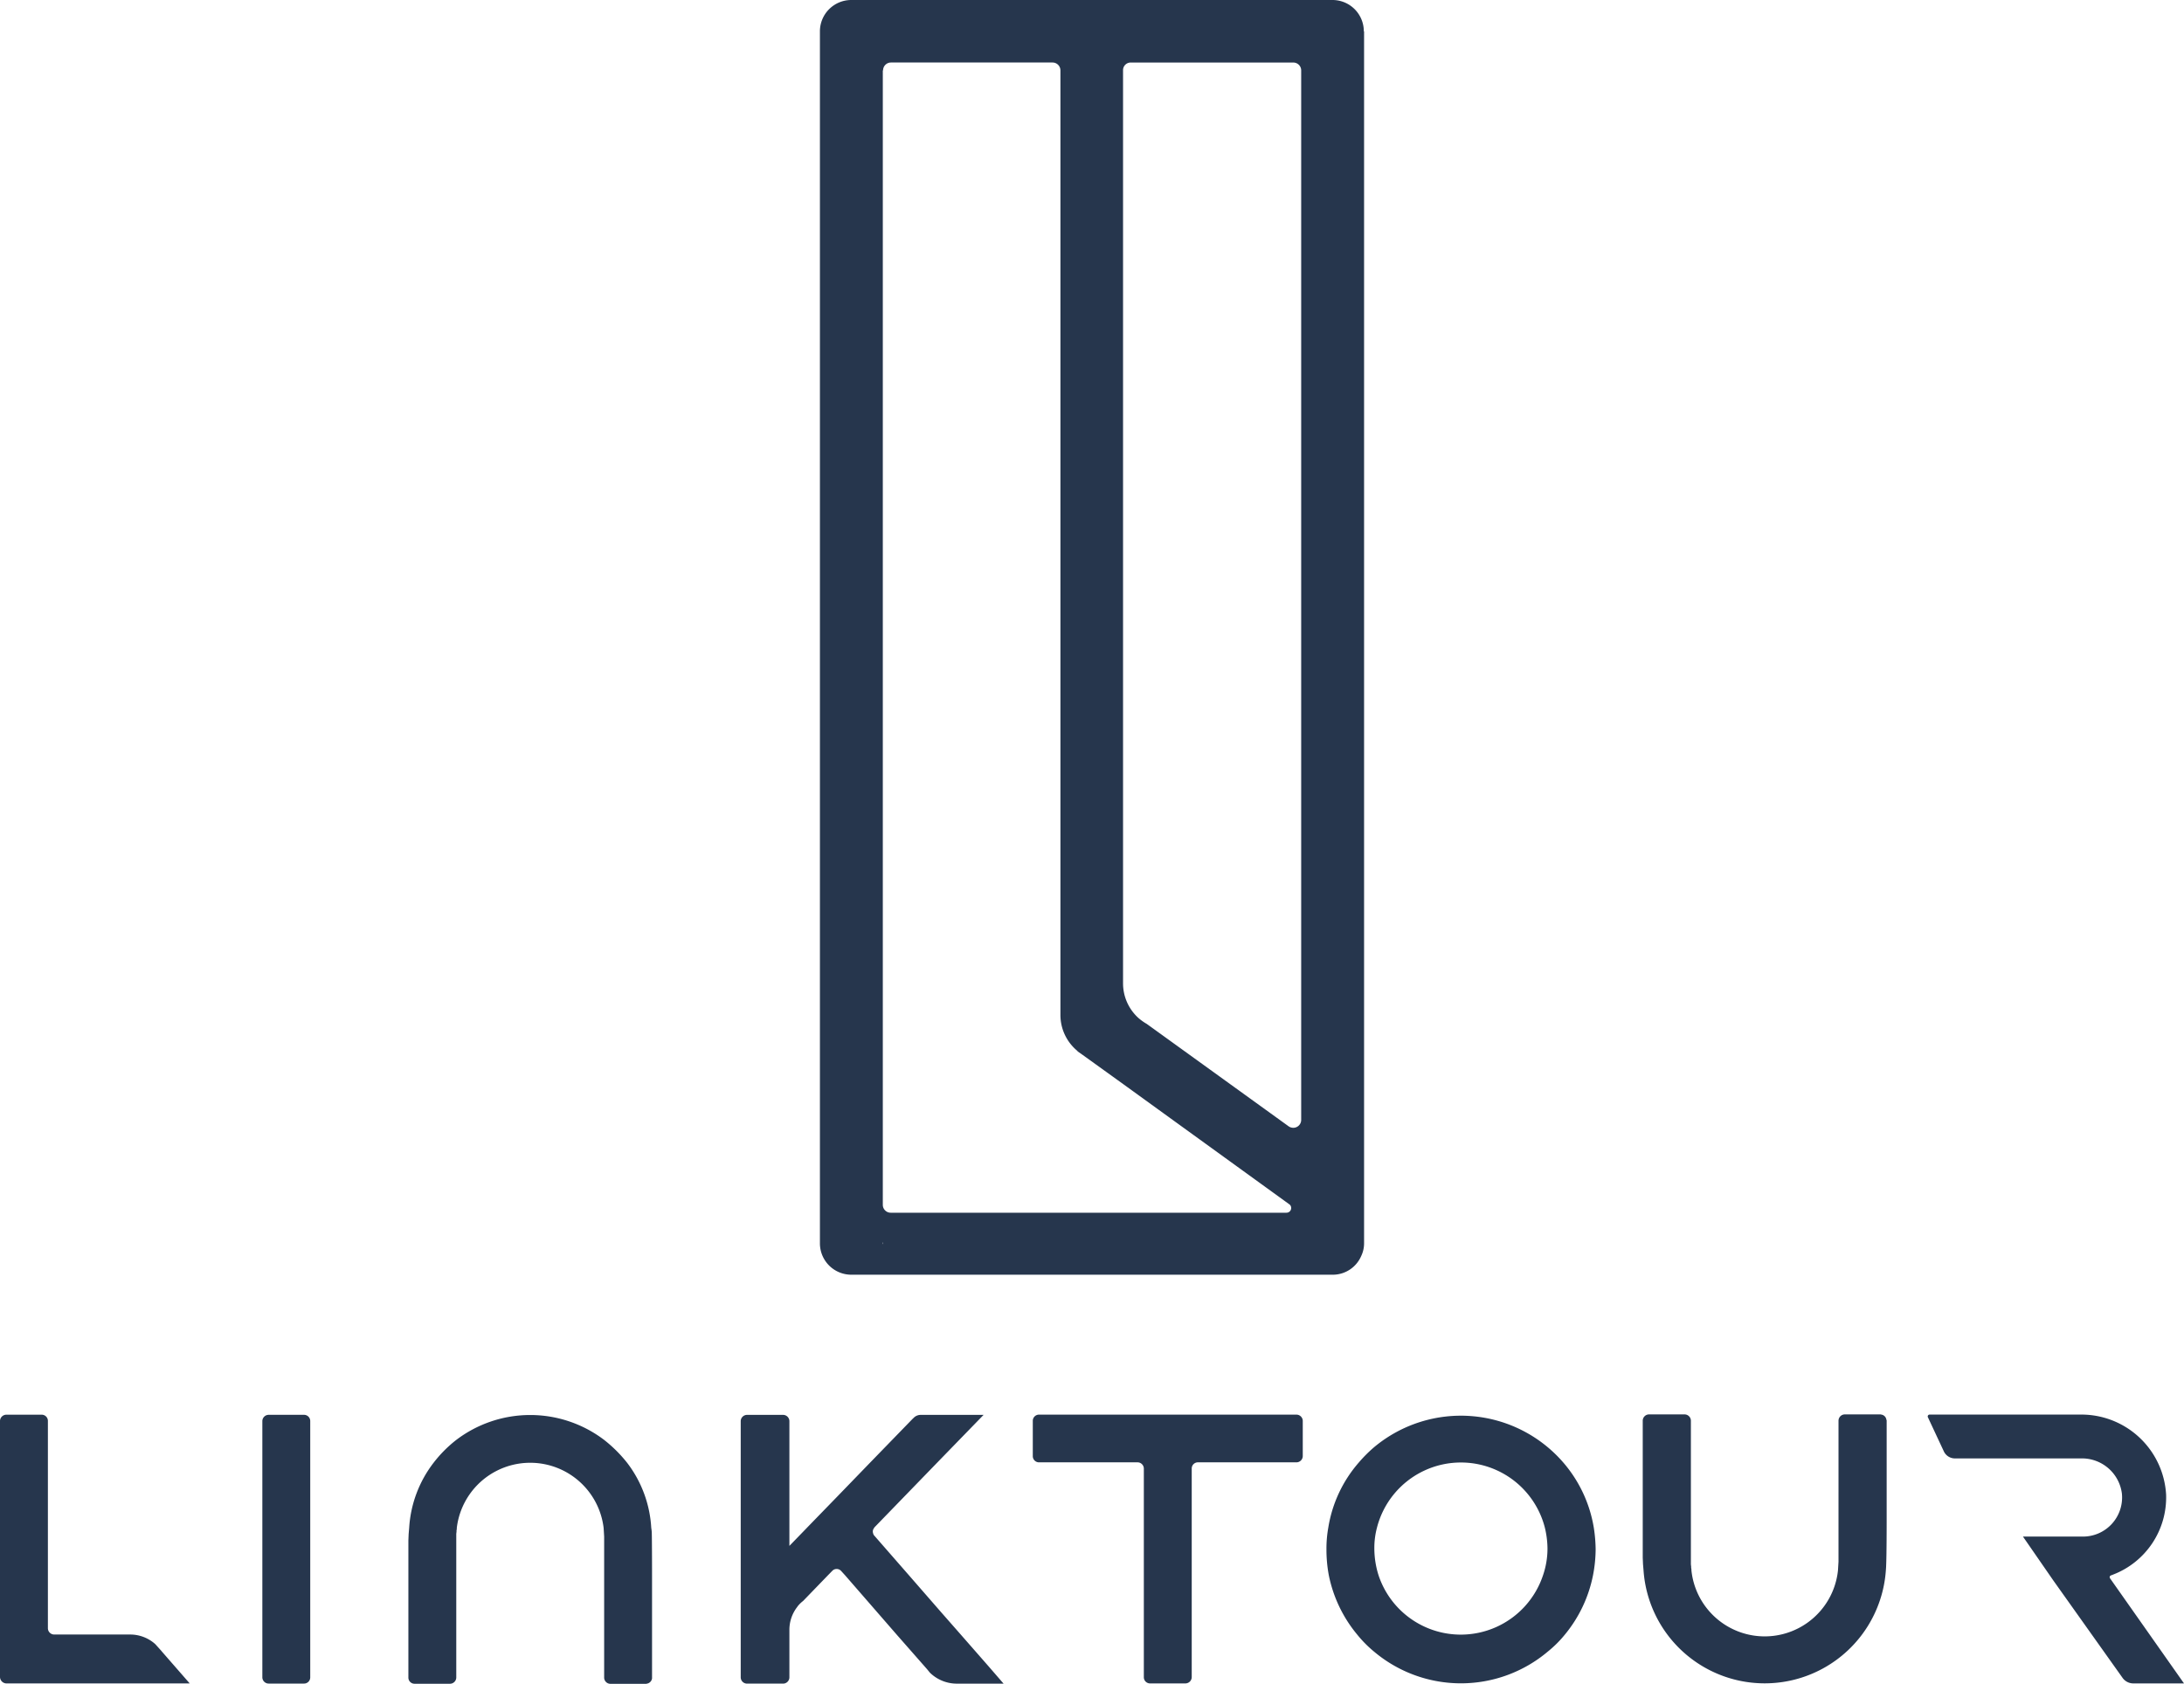
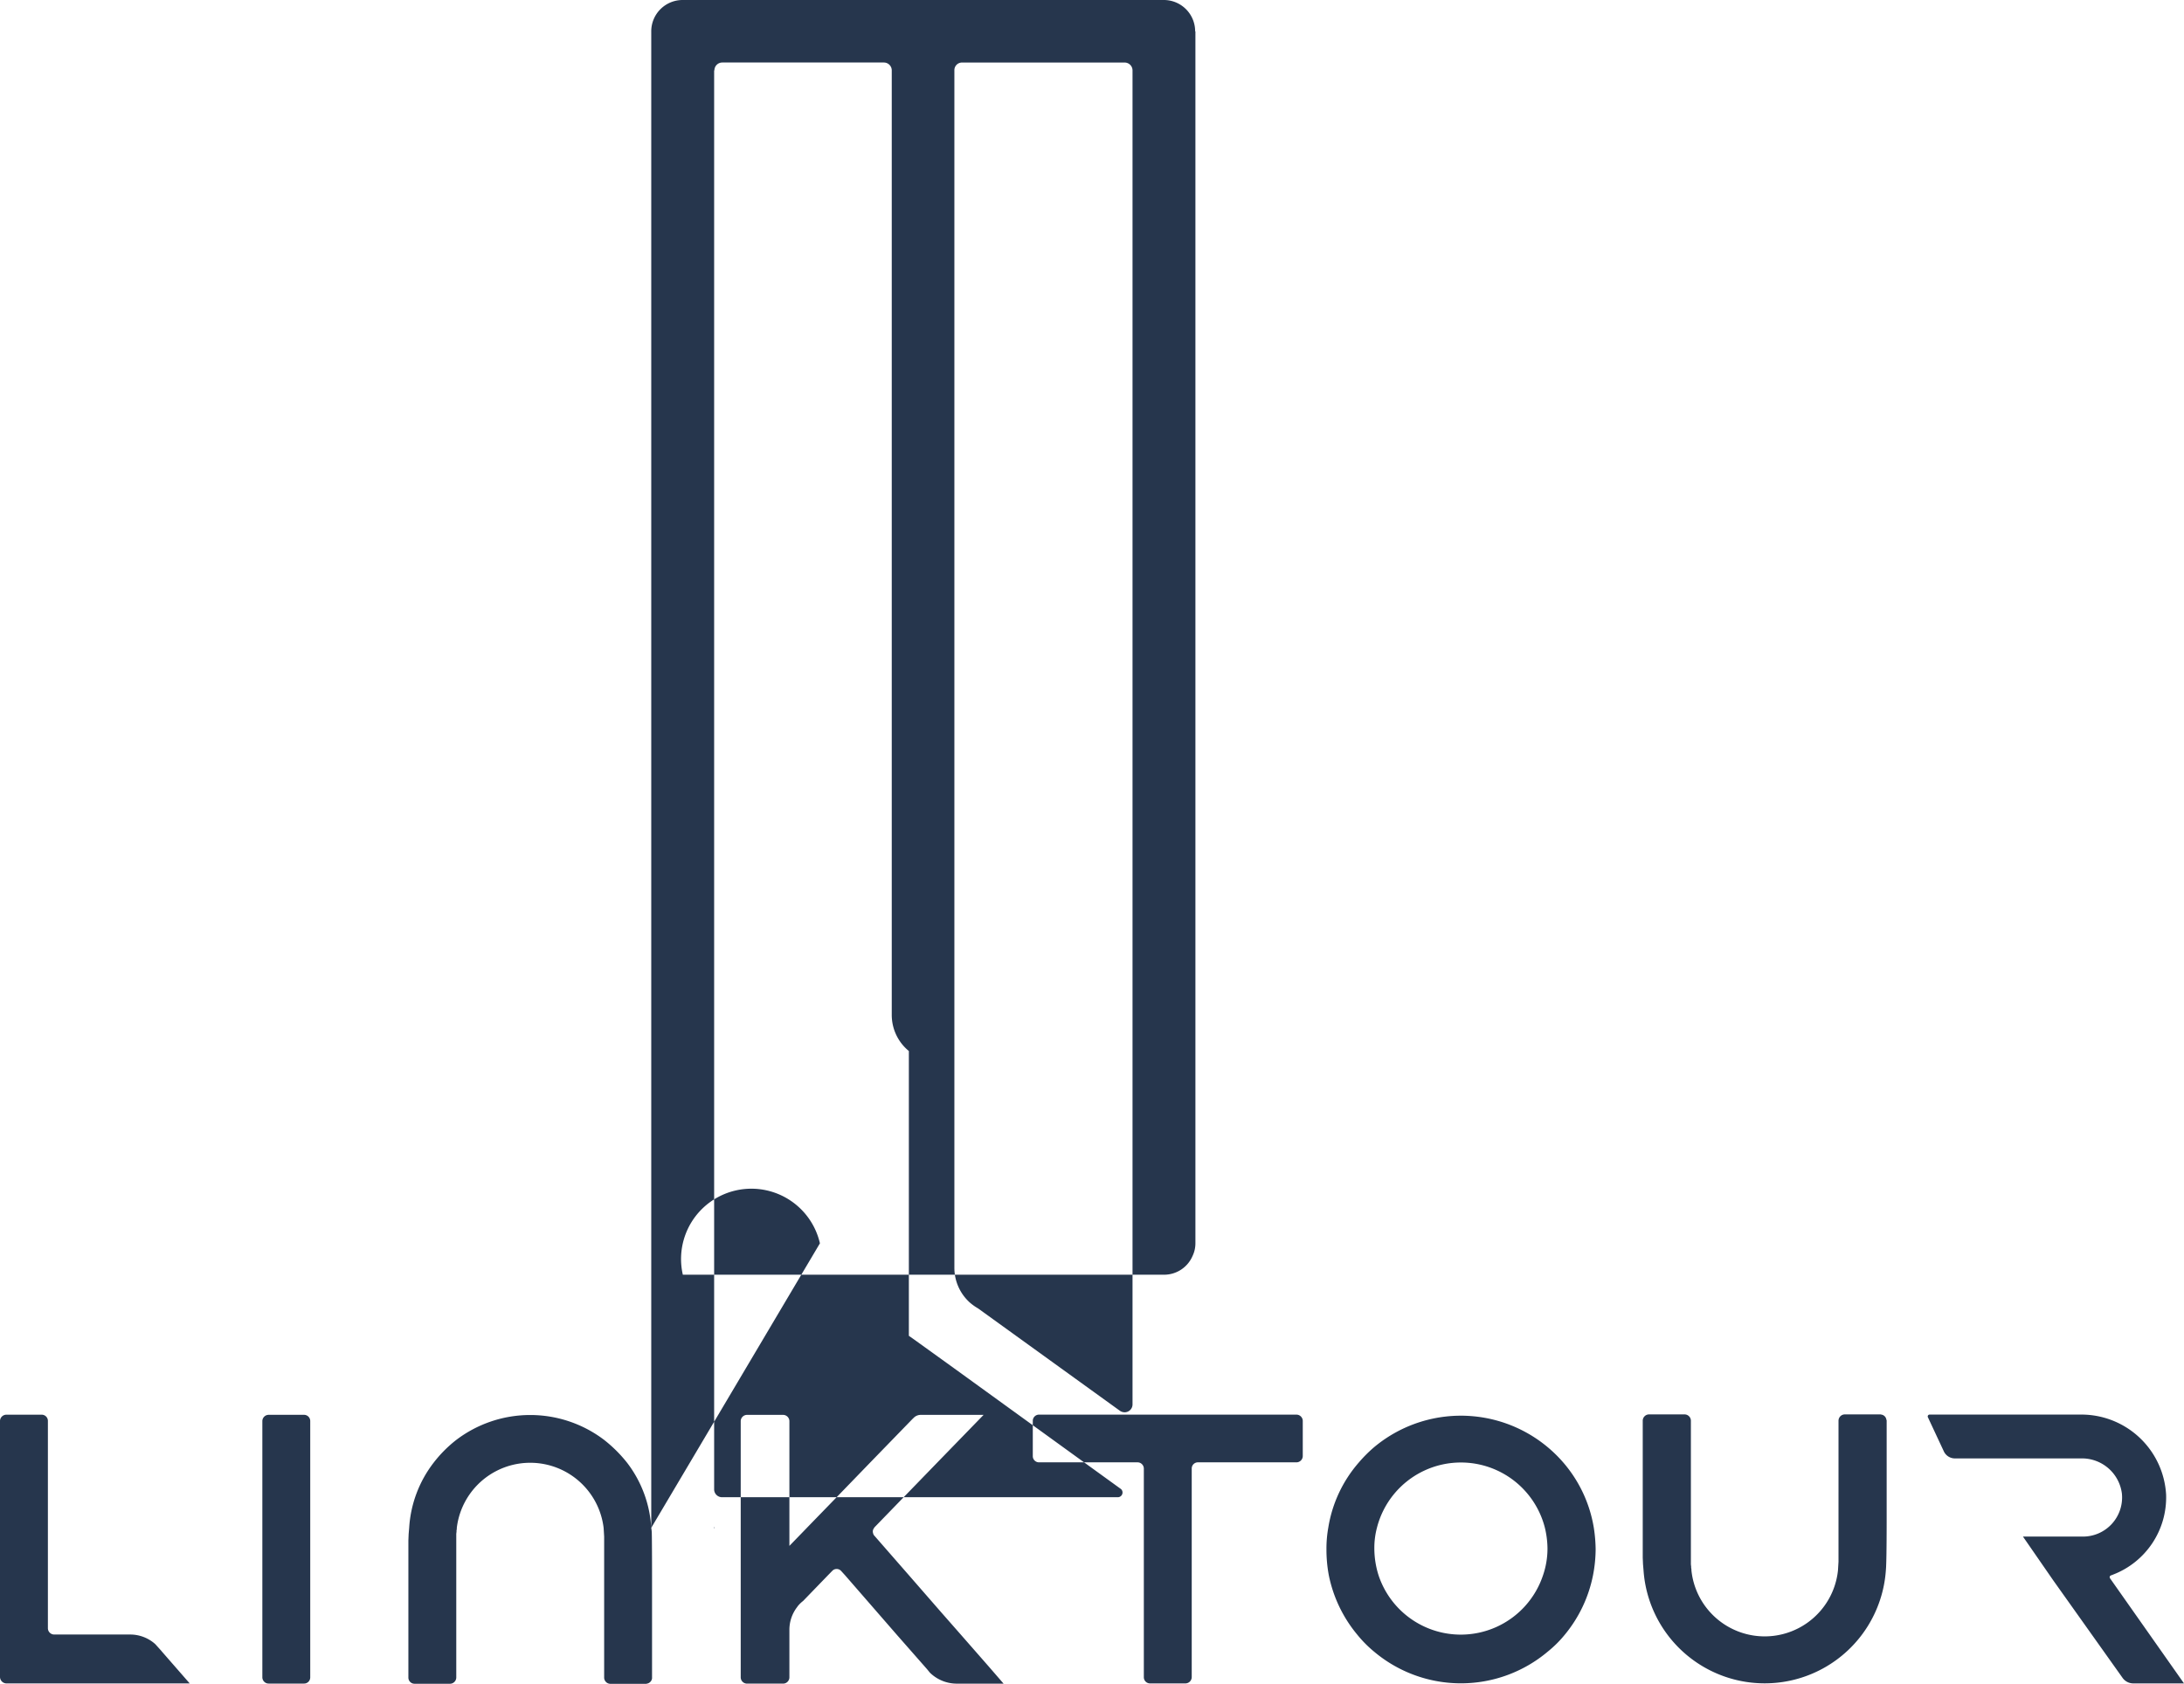
<svg xmlns="http://www.w3.org/2000/svg" width="83" height="64" viewBox="0 0 83 64">
  <defs>
    <style>
      .cls-1 {
        fill: #26364d;
        fill-rule: evenodd;
      }
    </style>
  </defs>
-   <path id="形状_3" data-name="形状 3" class="cls-1" d="M1205.7,781.875s0,1.233-.02,1.643c0,0.043-.01.169-0.01,0.169a4.616,4.616,0,0,1-9.21,0l-0.02-.237-0.01-.246V778a0.241,0.241,0,0,1,.24-0.238h1.35a0.241,0.241,0,0,1,.24.238v5.465l0.01,0.083v0.046l0.01,0.05v0.045a2.8,2.8,0,0,0,5.57,0l0.02-.331V778a0.241,0.241,0,0,1,.24-0.238h1.35a0.054,0.054,0,0,1,.03.006,0.226,0.226,0,0,1,.2.2,0.034,0.034,0,0,1,.01.028v3.877Zm8.49,2.118a0.072,0.072,0,0,1,.03-0.11,0.869,0.869,0,0,0,.09-0.034,3.143,3.143,0,0,0,2.01-3.039,3.224,3.224,0,0,0-3.26-3.041l-5.73,0a0.071,0.071,0,0,0-.06.107l0.61,1.306a0.465,0.465,0,0,0,.41.253h4.8a1.529,1.529,0,0,1,1.55,1.336,1.486,1.486,0,0,1-1.48,1.635l-2.28,0,1.15,1.663,2.63,3.7a0.5,0.5,0,0,0,.41.218H1217Zm-19.62-1.927a5.629,5.629,0,0,1,.07.829,5.293,5.293,0,0,1-.1.983,5.093,5.093,0,0,1-1.07,2.255,4.338,4.338,0,0,1-.64.638,5.123,5.123,0,0,1-6.6.017,4.52,4.52,0,0,1-.65-0.655,5.109,5.109,0,0,1-1.08-2.255,5.294,5.294,0,0,1-.09-0.983,4.533,4.533,0,0,1,.07-0.829,4.96,4.96,0,0,1,1.16-2.476,5.209,5.209,0,0,1,.59-0.589,5.143,5.143,0,0,1,7.18.589A5.046,5.046,0,0,1,1194.57,782.066Zm-1.76.795a3.468,3.468,0,0,0-.1-0.795,3.293,3.293,0,0,0-6.38,0,2.993,2.993,0,0,0-.1.795,3.4,3.4,0,0,0,.16,1.017,3.293,3.293,0,0,0,6.25,0A3.118,3.118,0,0,0,1192.81,782.861Zm-9.54-5.09h-9.78a0.235,0.235,0,0,0-.24.238v1.336a0.235,0.235,0,0,0,.24.239h3.74a0.24,0.24,0,0,1,.24.238v7.926a0.235,0.235,0,0,0,.24.239h1.34a0.241,0.241,0,0,0,.24-0.239v-7.926a0.234,0.234,0,0,1,.24-0.238h3.74a0.241,0.241,0,0,0,.24-0.239v-1.336A0.241,0.241,0,0,0,1183.27,777.771Zm-12.75,8.368-0.76-.865-1.21-1.389-1.31-1.5-0.03-.034a0.3,0.3,0,0,1-.04-0.134,0.208,0.208,0,0,1,.06-0.149h-0.01l2.4-2.476,1.76-1.812H1169a0.38,0.38,0,0,0-.25.087l-0.08.076-0.01.011-1.59,1.638-1.19,1.23-1.21,1.246-0.07.073-0.6.619v-4.742a0.241,0.241,0,0,0-.24-0.238h-1.37a0.241,0.241,0,0,0-.24.238v9.739a0.24,0.24,0,0,0,.24.238h1.37a0.24,0.24,0,0,0,.24-0.238v-1.8a1.415,1.415,0,0,1,.3-0.879l0.01-.017a1.177,1.177,0,0,1,.21-0.207h0l0.94-.972,0.17-.174a0.23,0.23,0,0,1,.34.009l0.15,0.165,1.96,2.254,1.15,1.309,0.11,0.134a1.463,1.463,0,0,0,1.02.417h1.78l-0.57-.658Zm-24.97-8.361h-1.34a0.241,0.241,0,0,0-.24.238v9.739a0.24,0.24,0,0,0,.24.238h1.34a0.234,0.234,0,0,0,.24-0.238v-9.739A0.235,0.235,0,0,0,1145.55,777.778Zm-5.41,8.981-0.24-.266a1.426,1.426,0,0,0-.96-0.364h-2.88a0.241,0.241,0,0,1-.24-0.238v-7.879a0.235,0.235,0,0,0-.24-0.239h-1.34a0.243,0.243,0,0,0-.24.241v9.721a0.25,0.25,0,0,0,.25.253h6.96l-1.07-1.226v0Zm18.61-4.686a4.486,4.486,0,0,0-.92-2.476,5.233,5.233,0,0,0-.87-0.865,4.643,4.643,0,0,0-5.62,0,4.824,4.824,0,0,0-.86.865,4.5,4.5,0,0,0-.93,2.476l-0.02.237-0.01.246v5.206a0.234,0.234,0,0,0,.24.238h1.34a0.24,0.24,0,0,0,.24-0.238V782.3l0.01-.082v-0.047l0.01-.05v-0.045a2.81,2.81,0,0,1,5.58,0l0.02,0.331v5.358a0.24,0.24,0,0,0,.24.238h1.34a0.093,0.093,0,0,0,.04-0.006,0.236,0.236,0,0,0,.2-0.2v-3.9s0-1.233-.01-1.643C1158.77,782.2,1158.75,782.073,1158.75,782.073Zm6.41-10.814V725.193a1.192,1.192,0,0,1,1.2-1.193h18.28a1.19,1.19,0,0,1,1.19,1.193h0.01v46.068h0a1.114,1.114,0,0,1-.11.482,1.176,1.176,0,0,1-1.05.709h-18.32A1.192,1.192,0,0,1,1165.16,771.259Zm11.52-9.891a1.775,1.775,0,0,0,.58,1.322v0a1.978,1.978,0,0,0,.32.229l0.24,0.173,5.16,3.725v0a0.32,0.32,0,0,0,.17.051,0.3,0.3,0,0,0,.3-0.3V726.677a0.3,0.3,0,0,0-.3-0.3h-6.18a0.289,0.289,0,0,0-.29.29v34.7Zm-9.13,8.428a0.3,0.3,0,0,0,.3.3h15.04v0a0.179,0.179,0,0,0,.18-0.179,0.171,0.171,0,0,0-.08-0.147v0l-6.31-4.567-1.54-1.109-0.19-.133V763.95a1.771,1.771,0,0,1-.65-1.374v-35.9a0.3,0.3,0,0,0-.3-0.3h-6.14a0.3,0.3,0,0,0-.3.3h-0.01V769.8Zm0,1.5a0.085,0.085,0,0,0,0-.08v0.08Z" transform="translate(-1134 -724)" />
+   <path id="形状_3" data-name="形状 3" class="cls-1" d="M1205.7,781.875s0,1.233-.02,1.643c0,0.043-.01.169-0.01,0.169a4.616,4.616,0,0,1-9.21,0l-0.02-.237-0.01-.246V778a0.241,0.241,0,0,1,.24-0.238h1.35a0.241,0.241,0,0,1,.24.238v5.465l0.01,0.083v0.046l0.01,0.05v0.045a2.8,2.8,0,0,0,5.57,0l0.02-.331V778a0.241,0.241,0,0,1,.24-0.238h1.35a0.054,0.054,0,0,1,.03.006,0.226,0.226,0,0,1,.2.2,0.034,0.034,0,0,1,.01.028v3.877Zm8.49,2.118a0.072,0.072,0,0,1,.03-0.11,0.869,0.869,0,0,0,.09-0.034,3.143,3.143,0,0,0,2.01-3.039,3.224,3.224,0,0,0-3.26-3.041l-5.73,0a0.071,0.071,0,0,0-.06.107l0.61,1.306a0.465,0.465,0,0,0,.41.253h4.8a1.529,1.529,0,0,1,1.55,1.336,1.486,1.486,0,0,1-1.48,1.635l-2.28,0,1.15,1.663,2.63,3.7a0.5,0.5,0,0,0,.41.218H1217Zm-19.62-1.927a5.629,5.629,0,0,1,.07.829,5.293,5.293,0,0,1-.1.983,5.093,5.093,0,0,1-1.07,2.255,4.338,4.338,0,0,1-.64.638,5.123,5.123,0,0,1-6.6.017,4.52,4.52,0,0,1-.65-0.655,5.109,5.109,0,0,1-1.08-2.255,5.294,5.294,0,0,1-.09-0.983,4.533,4.533,0,0,1,.07-0.829,4.96,4.96,0,0,1,1.16-2.476,5.209,5.209,0,0,1,.59-0.589,5.143,5.143,0,0,1,7.18.589A5.046,5.046,0,0,1,1194.57,782.066Zm-1.76.795a3.468,3.468,0,0,0-.1-0.795,3.293,3.293,0,0,0-6.38,0,2.993,2.993,0,0,0-.1.795,3.4,3.4,0,0,0,.16,1.017,3.293,3.293,0,0,0,6.25,0A3.118,3.118,0,0,0,1192.81,782.861Zm-9.54-5.09h-9.78a0.235,0.235,0,0,0-.24.238v1.336a0.235,0.235,0,0,0,.24.239h3.74a0.24,0.24,0,0,1,.24.238v7.926a0.235,0.235,0,0,0,.24.239h1.34a0.241,0.241,0,0,0,.24-0.239v-7.926a0.234,0.234,0,0,1,.24-0.238h3.74a0.241,0.241,0,0,0,.24-0.239v-1.336A0.241,0.241,0,0,0,1183.27,777.771Zm-12.75,8.368-0.76-.865-1.21-1.389-1.31-1.5-0.03-.034a0.3,0.3,0,0,1-.04-0.134,0.208,0.208,0,0,1,.06-0.149h-0.01l2.4-2.476,1.76-1.812H1169a0.38,0.38,0,0,0-.25.087l-0.08.076-0.01.011-1.59,1.638-1.19,1.23-1.21,1.246-0.07.073-0.6.619v-4.742a0.241,0.241,0,0,0-.24-0.238h-1.37a0.241,0.241,0,0,0-.24.238v9.739a0.24,0.24,0,0,0,.24.238h1.37a0.24,0.24,0,0,0,.24-0.238v-1.8a1.415,1.415,0,0,1,.3-0.879l0.01-.017a1.177,1.177,0,0,1,.21-0.207h0l0.94-.972,0.17-.174a0.23,0.23,0,0,1,.34.009l0.15,0.165,1.96,2.254,1.15,1.309,0.11,0.134a1.463,1.463,0,0,0,1.02.417h1.78l-0.57-.658Zm-24.97-8.361h-1.34a0.241,0.241,0,0,0-.24.238v9.739a0.24,0.24,0,0,0,.24.238h1.34a0.234,0.234,0,0,0,.24-0.238v-9.739A0.235,0.235,0,0,0,1145.55,777.778Zm-5.41,8.981-0.24-.266a1.426,1.426,0,0,0-.96-0.364h-2.88a0.241,0.241,0,0,1-.24-0.238v-7.879a0.235,0.235,0,0,0-.24-0.239h-1.34a0.243,0.243,0,0,0-.24.241v9.721a0.25,0.25,0,0,0,.25.253h6.96l-1.07-1.226v0Zm18.61-4.686a4.486,4.486,0,0,0-.92-2.476,5.233,5.233,0,0,0-.87-0.865,4.643,4.643,0,0,0-5.62,0,4.824,4.824,0,0,0-.86.865,4.5,4.5,0,0,0-.93,2.476l-0.02.237-0.01.246v5.206a0.234,0.234,0,0,0,.24.238h1.34a0.24,0.24,0,0,0,.24-0.238V782.3l0.01-.082v-0.047l0.01-.05v-0.045a2.81,2.81,0,0,1,5.58,0l0.02,0.331v5.358a0.24,0.24,0,0,0,.24.238h1.34a0.093,0.093,0,0,0,.04-0.006,0.236,0.236,0,0,0,.2-0.2v-3.9s0-1.233-.01-1.643C1158.77,782.2,1158.75,782.073,1158.75,782.073ZV725.193a1.192,1.192,0,0,1,1.2-1.193h18.28a1.19,1.19,0,0,1,1.19,1.193h0.01v46.068h0a1.114,1.114,0,0,1-.11.482,1.176,1.176,0,0,1-1.05.709h-18.32A1.192,1.192,0,0,1,1165.16,771.259Zm11.52-9.891a1.775,1.775,0,0,0,.58,1.322v0a1.978,1.978,0,0,0,.32.229l0.24,0.173,5.16,3.725v0a0.32,0.32,0,0,0,.17.051,0.3,0.3,0,0,0,.3-0.3V726.677a0.3,0.3,0,0,0-.3-0.3h-6.18a0.289,0.289,0,0,0-.29.29v34.7Zm-9.13,8.428a0.3,0.3,0,0,0,.3.3h15.04v0a0.179,0.179,0,0,0,.18-0.179,0.171,0.171,0,0,0-.08-0.147v0l-6.31-4.567-1.54-1.109-0.19-.133V763.95a1.771,1.771,0,0,1-.65-1.374v-35.9a0.3,0.3,0,0,0-.3-0.3h-6.14a0.3,0.3,0,0,0-.3.3h-0.01V769.8Zm0,1.5a0.085,0.085,0,0,0,0-.08v0.08Z" transform="translate(-1134 -724)" />
</svg>